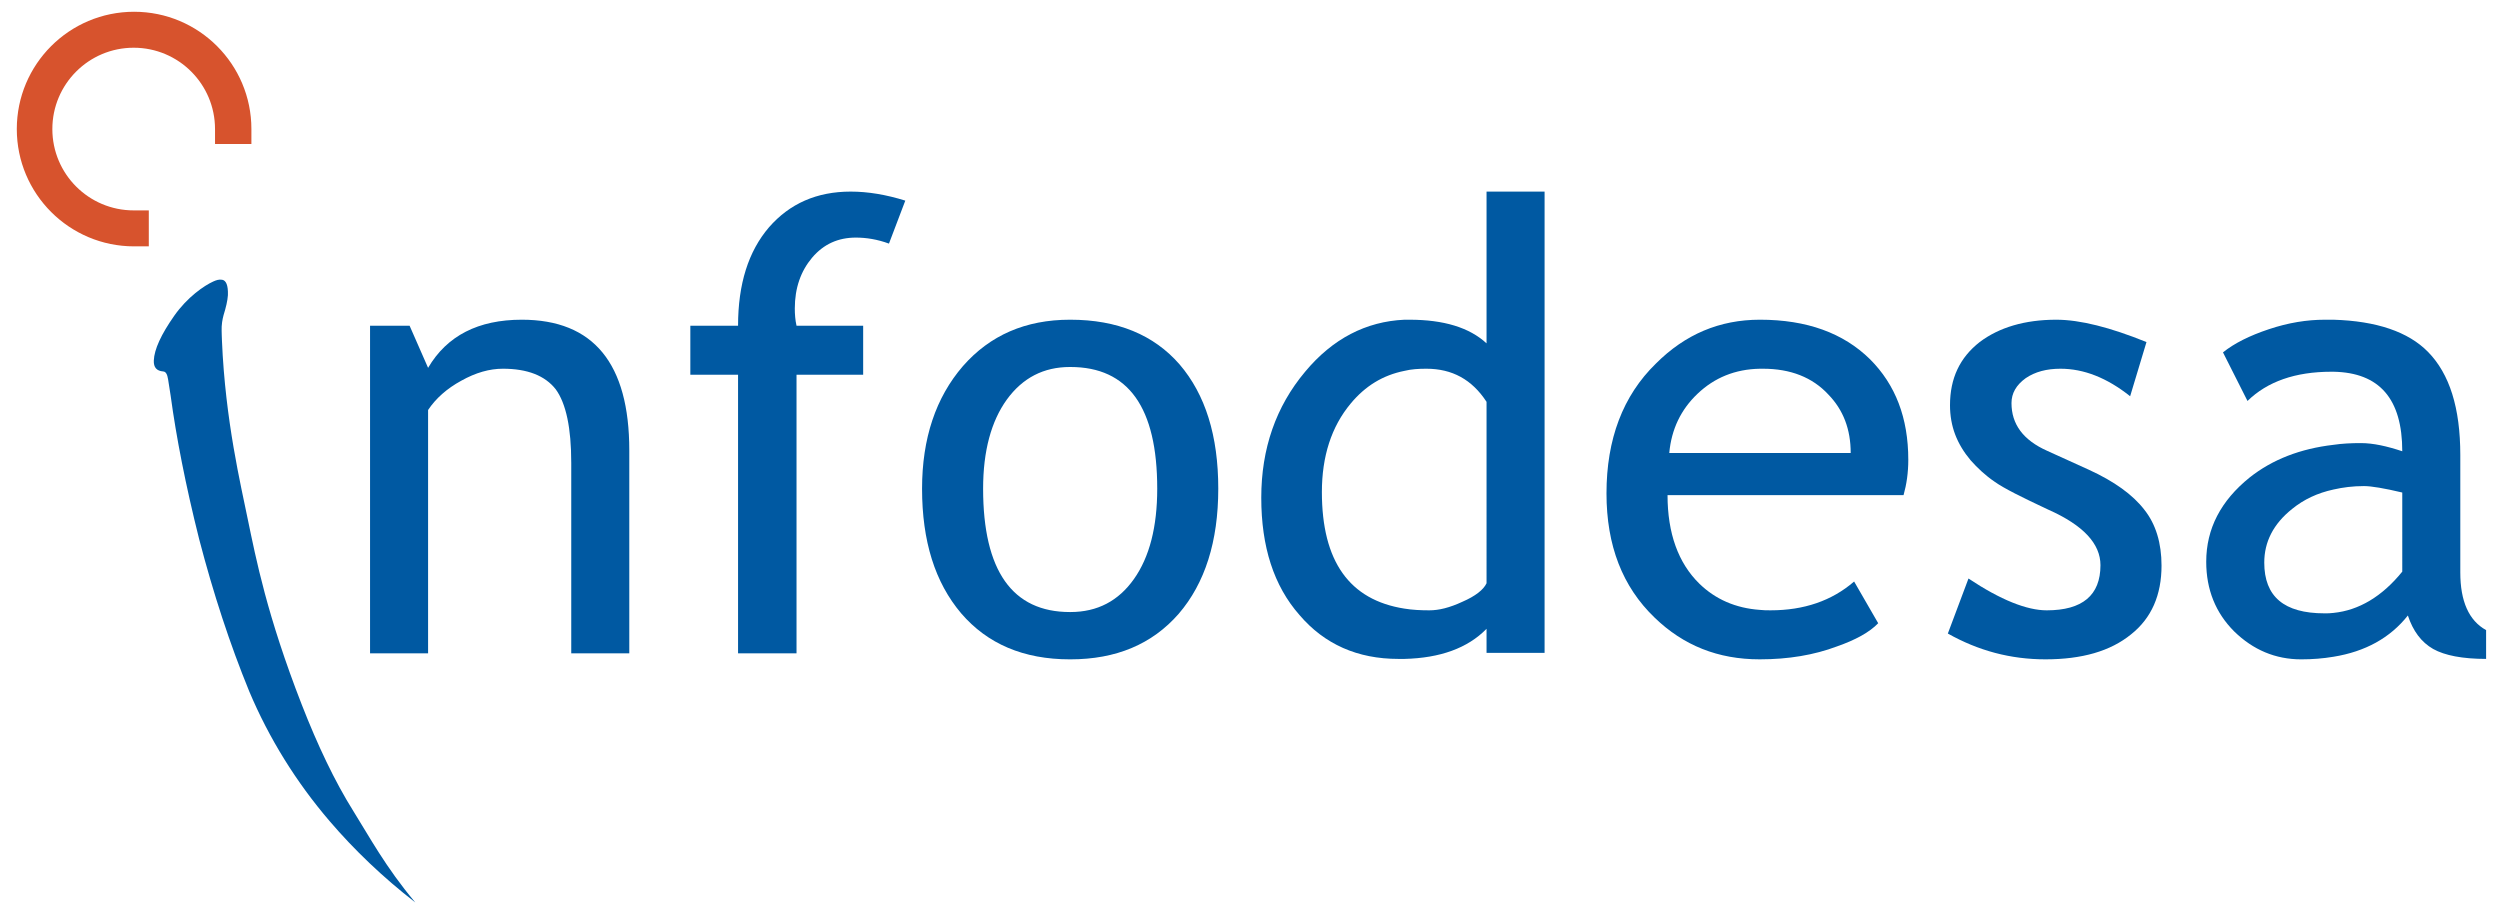
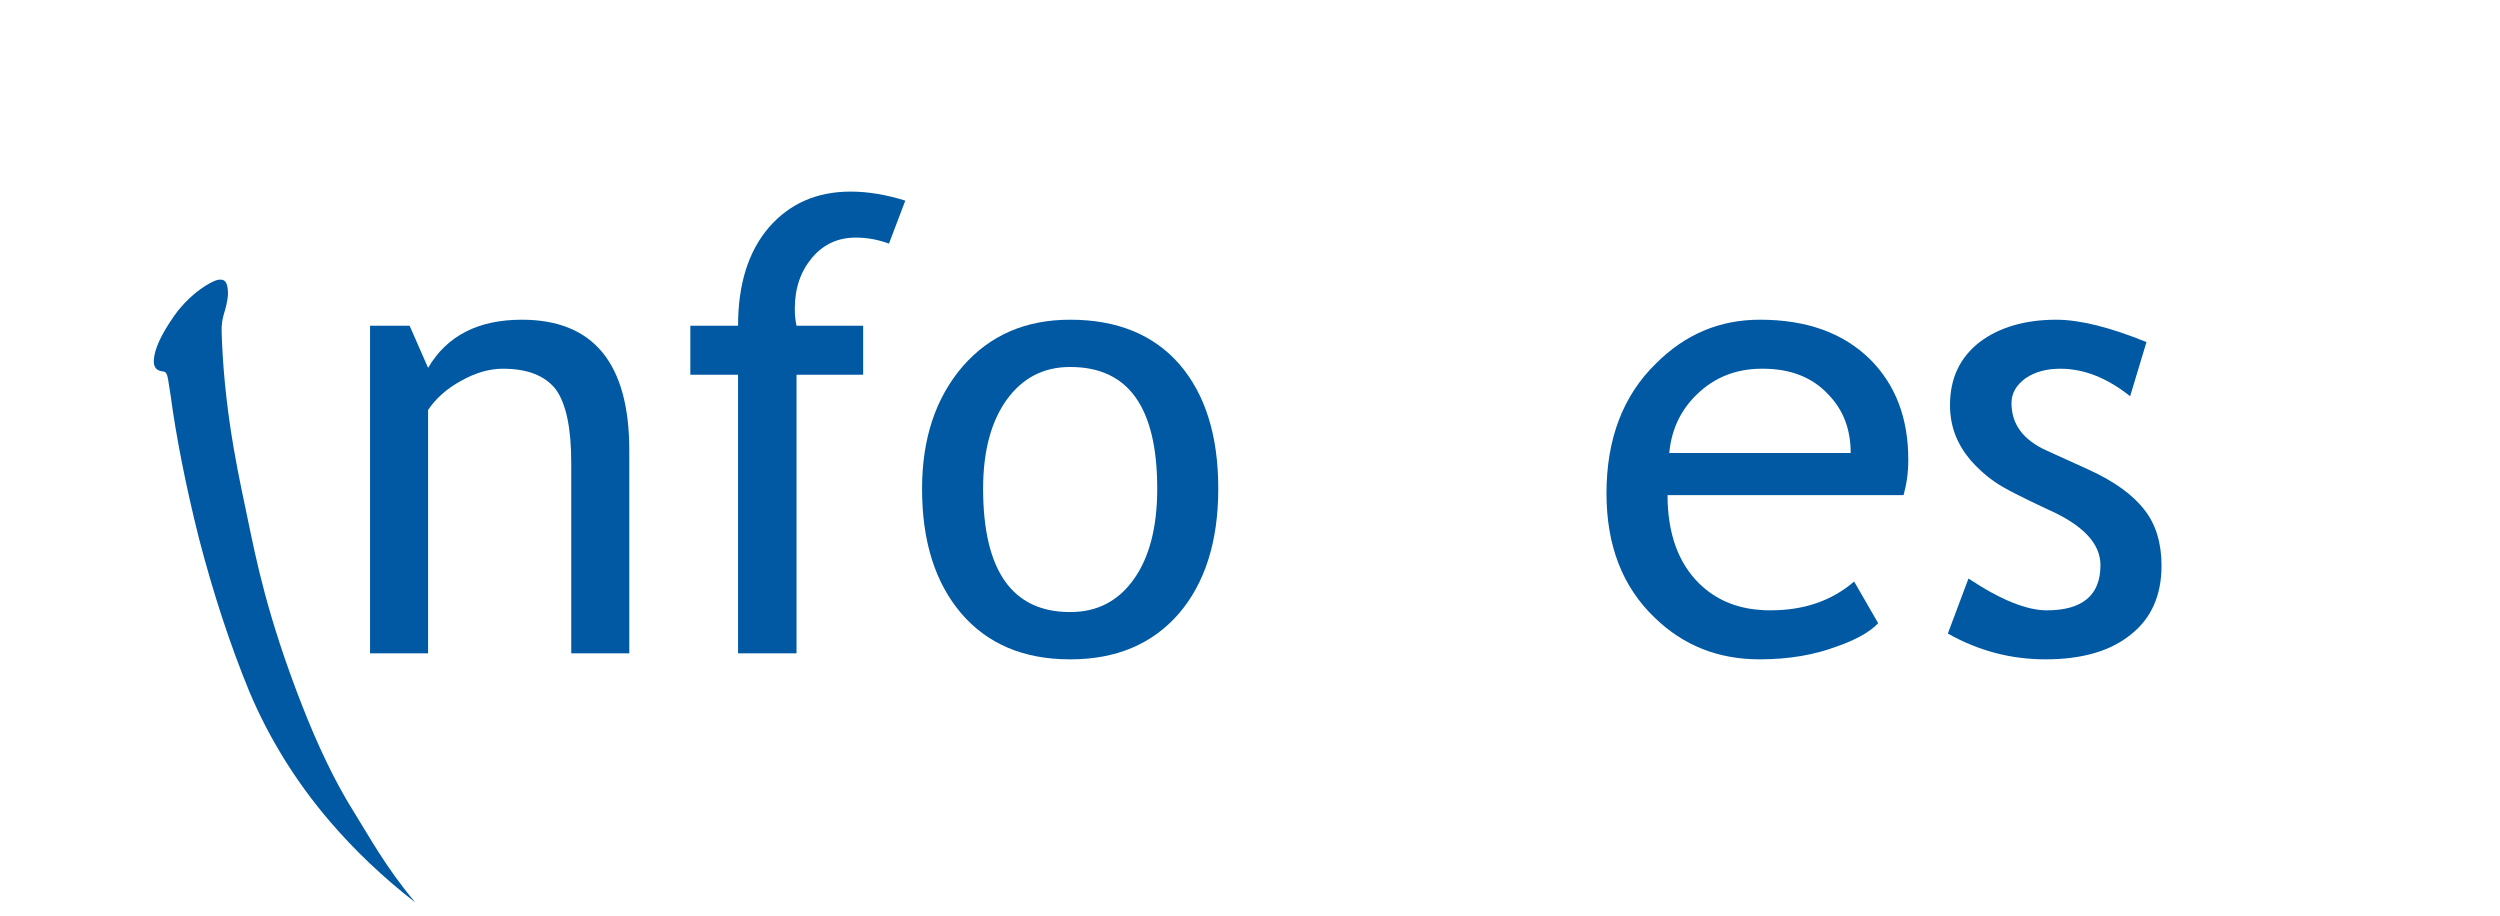
<svg xmlns="http://www.w3.org/2000/svg" version="1.1" id="Layer_1" x="0px" y="0px" width="496px" height="181.667px" viewBox="0 0 496 181.667" enable-background="new 0 0 496 181.667" xml:space="preserve">
  <g>
    <path fill="#0059A2" d="M113.336,129.619V91.834c0-6.911-1.023-11.772-3.07-14.586c-2.133-2.73-5.63-4.093-10.492-4.093   c-2.645,0-5.374,0.765-8.274,2.388c-2.815,1.534-5.033,3.497-6.568,5.801v48.276H73.418V64.625h7.847l3.667,8.357   c3.753-6.396,9.98-9.551,18.595-9.551c14.245,0,21.324,8.698,21.324,25.929v40.259H113.336L113.336,129.619z" />
    <path fill="#0059A2" d="M176.37,48.332c-2.303-0.851-4.521-1.194-6.568-1.194c-3.497,0-6.397,1.281-8.7,4.01   c-2.217,2.644-3.412,5.969-3.412,10.064c0,1.107,0.085,2.302,0.341,3.412h13.221v9.723h-13.221v55.271h-11.6V74.348h-9.468v-9.723   h9.468c0-8.275,2.047-14.758,6.141-19.534c4.094-4.691,9.467-7.079,16.206-7.079c3.413,0,6.995,0.597,10.833,1.791L176.37,48.332   L176.37,48.332z" />
    <path fill="#0059A2" d="M234.03,72.301c-5.119-5.886-12.369-8.87-21.666-8.87c0,0,0,0-0.085,0c-8.785,0-15.865,3.07-21.239,9.211   c-5.373,6.225-8.103,14.329-8.103,24.31c0,10.405,2.559,18.593,7.762,24.735c5.202,6.056,12.368,9.127,21.579,9.127   c0.085,0,0.085,0,0.085,0c9.042,0,16.206-2.987,21.495-9.043c5.202-6.056,7.847-14.33,7.847-24.819   C241.706,86.458,239.148,78.27,234.03,72.301L234.03,72.301z M224.987,114.864c-3.07,4.35-7.25,6.565-12.623,6.565c0,0,0,0-0.085,0   c-11.429,0-17.229-8.188-17.229-24.478c0-7.508,1.621-13.393,4.691-17.657c3.156-4.35,7.335-6.482,12.538-6.482   c0.085,0,0.085,0,0.085,0c11.515,0,17.23,8.018,17.23,24.139C229.595,104.543,228.058,110.513,224.987,114.864L224.987,114.864z" />
-     <path fill="#0059A2" d="M294.931,38.012v30.109c-3.411-3.154-8.529-4.689-15.269-4.689c-0.341,0-0.681,0-1.023,0   c-7.592,0.341-14.244,3.751-19.703,10.32c-5.8,6.908-8.7,15.268-8.7,24.991c0,9.725,2.474,17.485,7.592,23.285   c4.947,5.8,11.515,8.701,19.617,8.701c0.427,0,0.769,0,1.194,0c7.08-0.172,12.538-2.132,16.292-5.972v4.777h11.515V38.012H294.931   L294.931,38.012z M294.931,115.716c-0.597,1.28-2.218,2.56-4.777,3.667c-2.559,1.194-4.691,1.706-6.567,1.706   c-1.706,0-3.412-0.084-4.947-0.34c-10.918-1.707-16.377-9.384-16.377-23.116c0-7.079,1.876-12.965,5.715-17.571   c2.9-3.496,6.397-5.628,10.662-6.482c1.365-0.341,2.815-0.425,4.35-0.425c5.118,0,9.041,2.132,11.942,6.566V115.716   L294.931,115.716z" />
    <path fill="#0059A2" d="M377.666,98.23c0.598-2.133,0.939-4.435,0.939-6.995c0-8.357-2.56-14.926-7.591-19.958   c-5.29-5.205-12.539-7.847-21.836-7.847c-8.018,0-14.843,2.897-20.642,8.698c-6.568,6.397-9.809,15.013-9.809,25.76   c0,10.321,3.155,18.51,9.553,24.65c5.715,5.544,12.624,8.274,20.813,8.274c0,0,0,0,0.085,0c5.629,0,10.747-0.855,15.268-2.56   c3.668-1.28,6.482-2.815,8.188-4.606l-4.776-8.274c-4.436,3.84-9.98,5.715-16.547,5.715c-0.769,0-1.451,0-2.133-0.084   c-4.862-0.342-8.871-2.132-12.026-5.203c-4.18-4.095-6.313-9.98-6.313-17.571h18.339H377.666L377.666,98.23z M336.811,78.102   c3.326-3.156,7.421-4.862,12.368-4.947c0.171,0,0.341,0,0.598,0c5.458,0,9.808,1.704,12.964,5.115   c2.984,3.073,4.436,6.909,4.436,11.602h-17.997h-17.997C331.607,85.179,333.483,81.256,336.811,78.102L336.811,78.102z" />
    <path fill="#0059A2" d="M386.452,125.694l4.095-10.917c6.396,4.265,11.601,6.312,15.523,6.312c7.08,0,10.662-2.985,10.662-8.955   c0-4.265-3.411-7.932-10.32-11.005c-5.288-2.473-8.871-4.263-10.662-5.543c-1.877-1.28-3.412-2.729-4.777-4.265   c-1.364-1.62-2.388-3.327-3.07-5.117c-0.682-1.791-1.023-3.754-1.023-5.799c0-5.374,1.962-9.469,5.886-12.54   c3.838-2.899,8.956-4.434,15.183-4.434c4.776,0,10.746,1.535,17.912,4.434l-3.242,10.748c-4.605-3.667-9.212-5.458-13.816-5.458   c-2.73,0-5.033,0.597-6.909,1.876c-1.876,1.363-2.815,2.985-2.815,4.946c0,4.181,2.304,7.335,7.08,9.467l8.272,3.755   c5.034,2.302,8.701,4.946,11.004,7.93c2.303,2.902,3.411,6.653,3.411,11.091c0,5.799-1.961,10.404-6.056,13.647   c-4.095,3.326-9.724,4.947-16.973,4.947C398.906,130.814,392.508,129.106,386.452,125.694L386.452,125.694z" />
-     <path fill="#0059A2" d="M488.124,113.583V90.298c0-9.383-2.132-16.121-6.396-20.471c-3.924-4.008-10.235-6.141-18.766-6.396   c-0.597,0-1.194,0-1.705,0c-3.583,0-7.25,0.597-11.089,1.876c-3.838,1.278-6.908,2.813-9.127,4.605l4.862,9.639   c3.923-3.838,9.469-5.799,16.633-5.799c0.172,0,0.256,0,0.426,0c9.127,0.168,13.647,5.373,13.647,15.778   c-3.07-1.023-5.801-1.62-8.188-1.62c-1.961,0-3.753,0.085-5.459,0.342c-6.566,0.768-12.111,2.9-16.632,6.482   c-5.715,4.606-8.615,10.15-8.615,16.719c0,5.544,1.877,10.149,5.545,13.817c3.752,3.668,8.188,5.545,13.306,5.545   c2.218,0,4.35-0.173,6.396-0.515c6.312-1.021,11.259-3.751,14.758-8.186c1.022,3.07,2.644,5.288,5.032,6.65   c2.303,1.28,5.799,1.964,10.49,1.964v-5.715C489.831,123.137,488.124,119.298,488.124,113.583L488.124,113.583z M476.609,113.413   c-4.008,4.946-8.613,7.676-13.647,8.188c-0.597,0.086-1.194,0.086-1.791,0.086c-8.018,0-11.941-3.328-11.941-10.065   c0-4.094,1.791-7.677,5.544-10.662c2.304-1.876,5.032-3.155,8.188-3.839c1.876-0.426,3.839-0.682,6.057-0.682   c1.449,0,4.009,0.427,7.591,1.278V113.413L476.609,113.413z" />
-     <path fill="#D7532D" d="M49.878,25.605c0-12.853-10.419-23.272-23.273-23.272c-12.853,0-23.272,10.419-23.272,23.272   c0,12.854,10.419,23.273,23.272,23.273c0.01,0,1.037,0,2.918,0v-7.136c-1.932,0-2.987,0-2.999,0   c-8.913,0-16.137-7.225-16.137-16.137c0-8.912,7.225-16.136,16.137-16.136c8.912,0,16.137,7.225,16.137,16.136   c0,0.019,0,1.091,0,2.966h7.217C49.878,26.695,49.878,25.624,49.878,25.605L49.878,25.605z" />
    <path fill="#0059A2" d="M44.356,62.52c0,0-0.318,1.091-0.374,2.257c-0.039,0.825,0.056,2.87,0.056,2.87   c0.666,15.851,3.773,28.706,5.104,35.297c1.661,7.958,3.821,19.147,10.735,36.875c3.116,7.989,6.522,15.195,10.277,21.182   c3.038,4.843,6.32,11.003,12.24,18.046c-6.472-5.029-12.103-10.415-17.006-16.146c-6.641-7.762-12.018-16.422-15.94-25.733   c-3.843-9.391-7.128-19.43-9.934-30.196c-2.726-10.849-4.558-20.336-5.657-28.455c-0.167-1.127-0.335-2.171-0.503-3.216   c-0.167-1.047-0.44-1.563-0.976-1.604c-1.287-0.1-1.918-0.79-1.864-2.16c0.086-2.223,1.457-5.185,4.047-8.879   c2.616-3.731,5.967-6.003,7.741-6.804c0.608-0.274,1.139-0.457,1.774-0.348c0.759,0.129,1.208,1.053,1.14,3.065   C45.141,59.698,44.828,60.989,44.356,62.52L44.356,62.52z" />
  </g>
</svg>